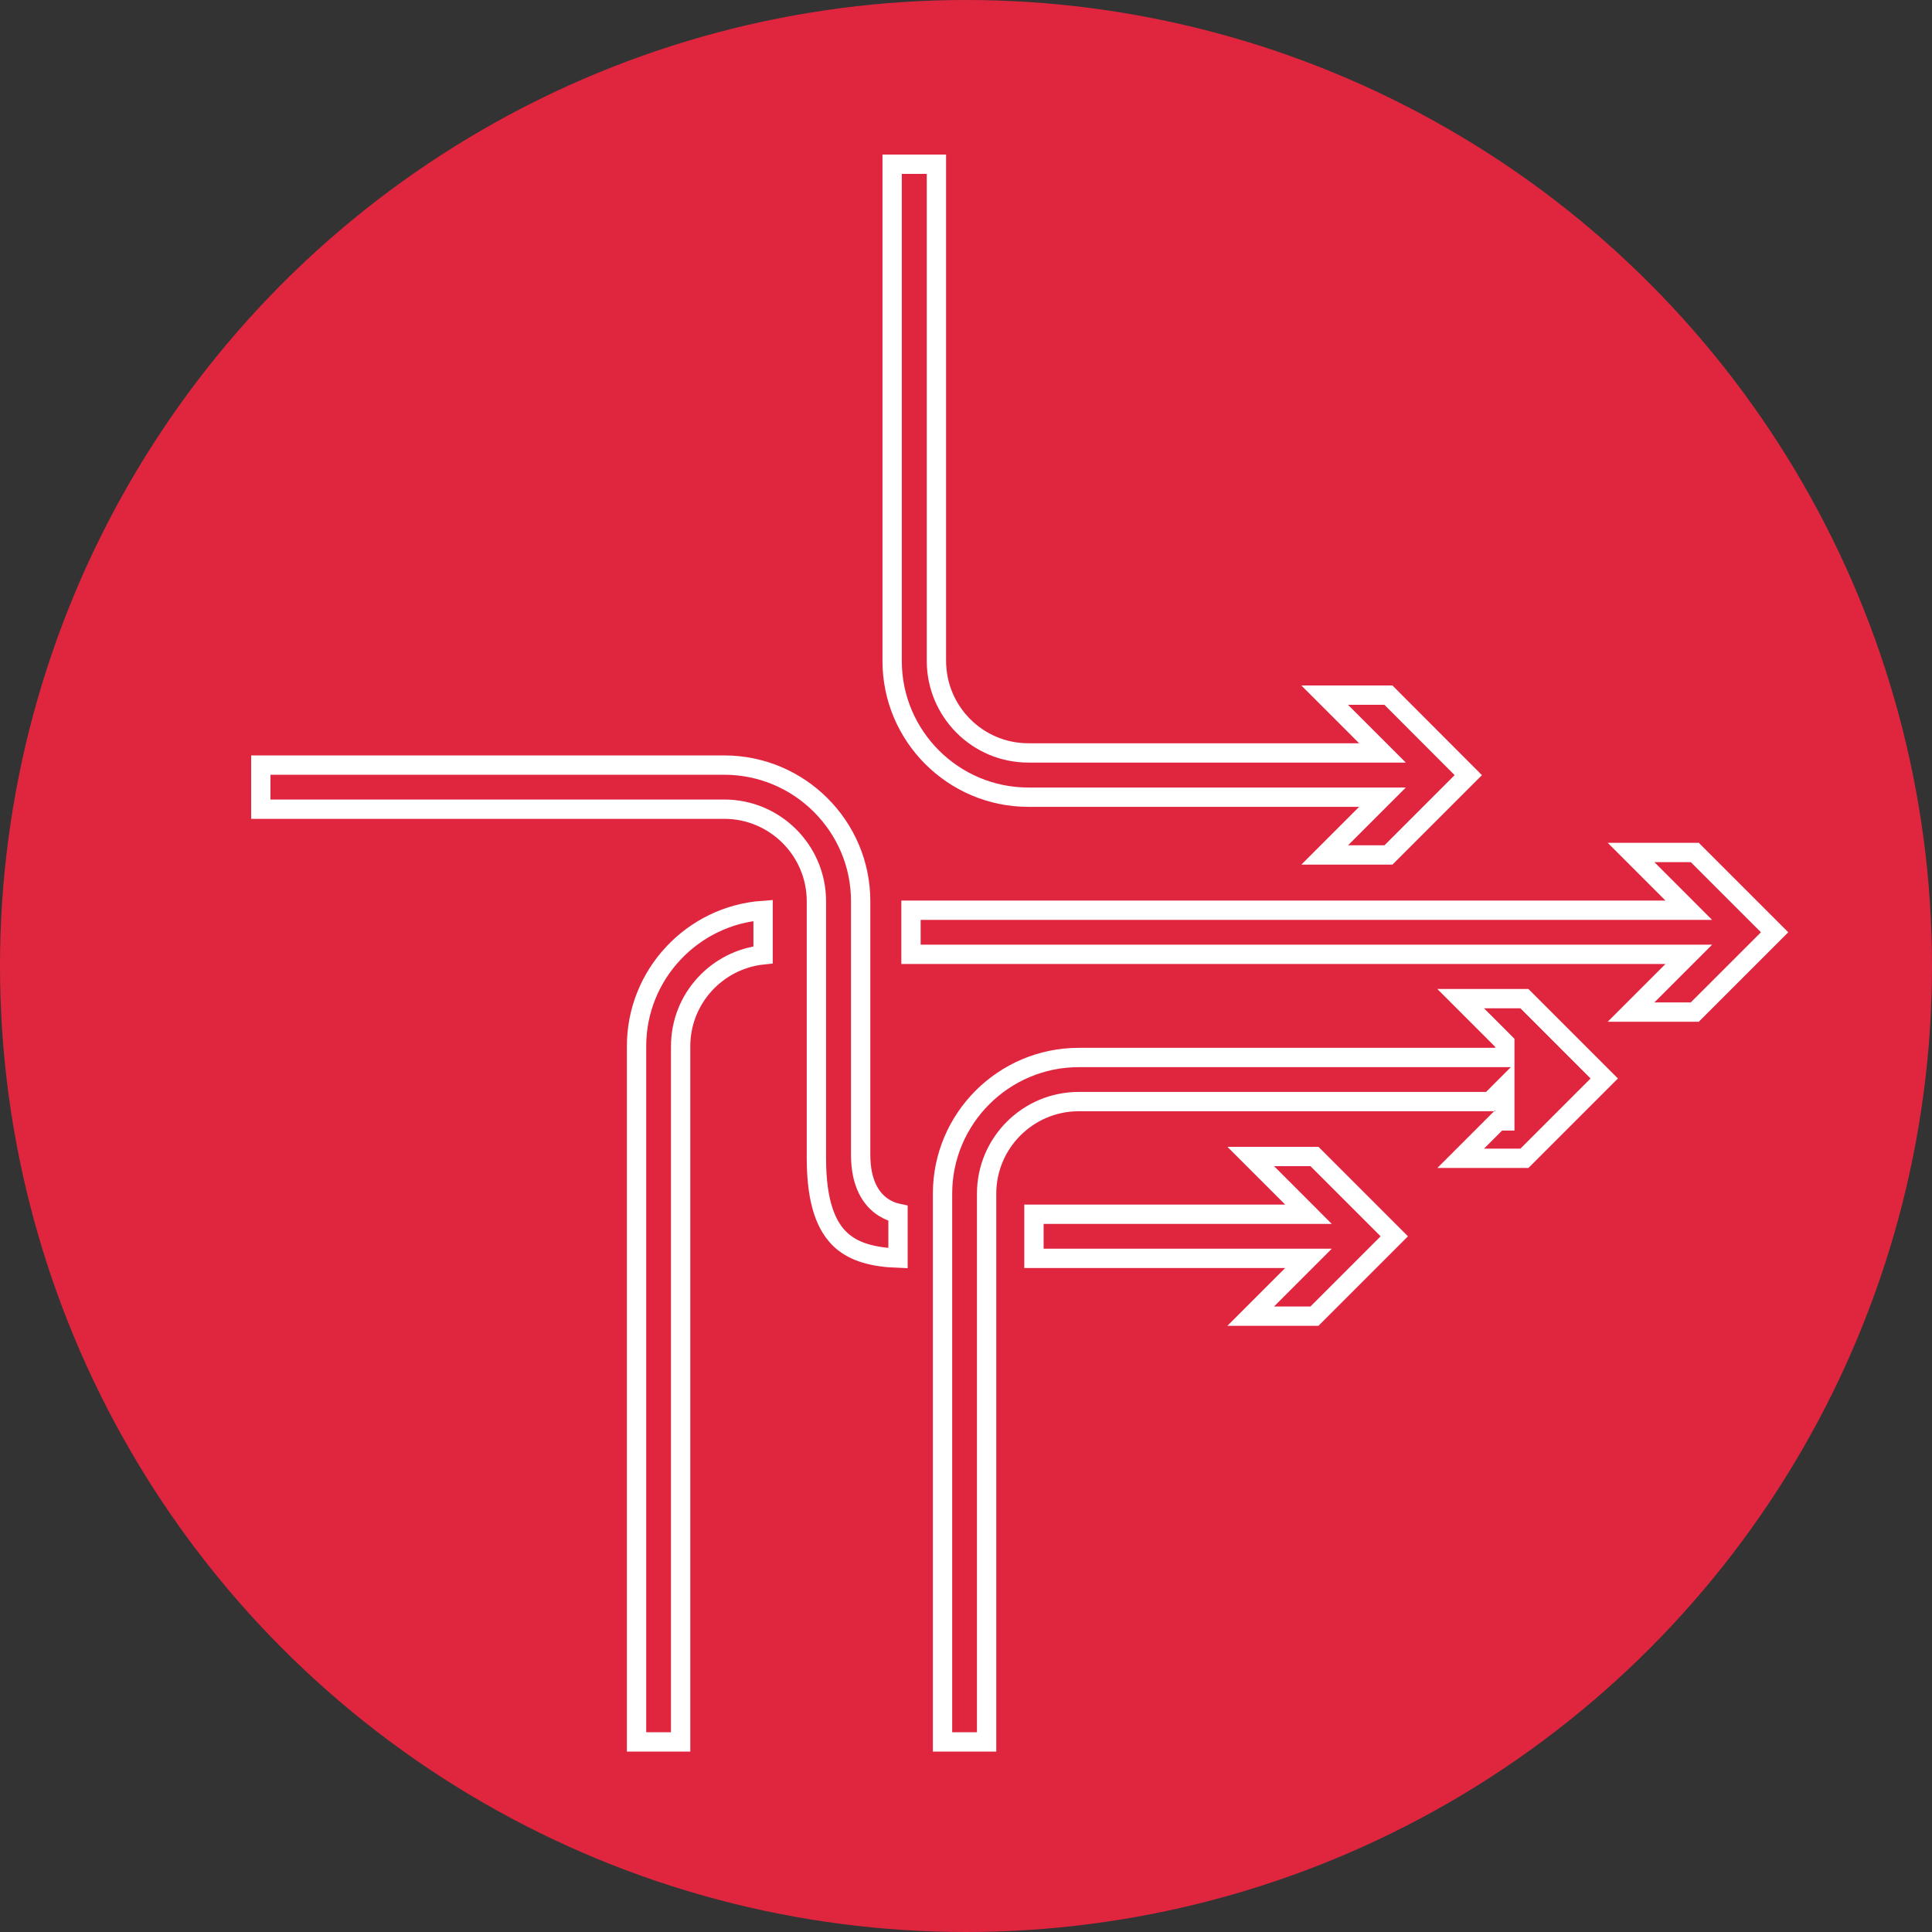
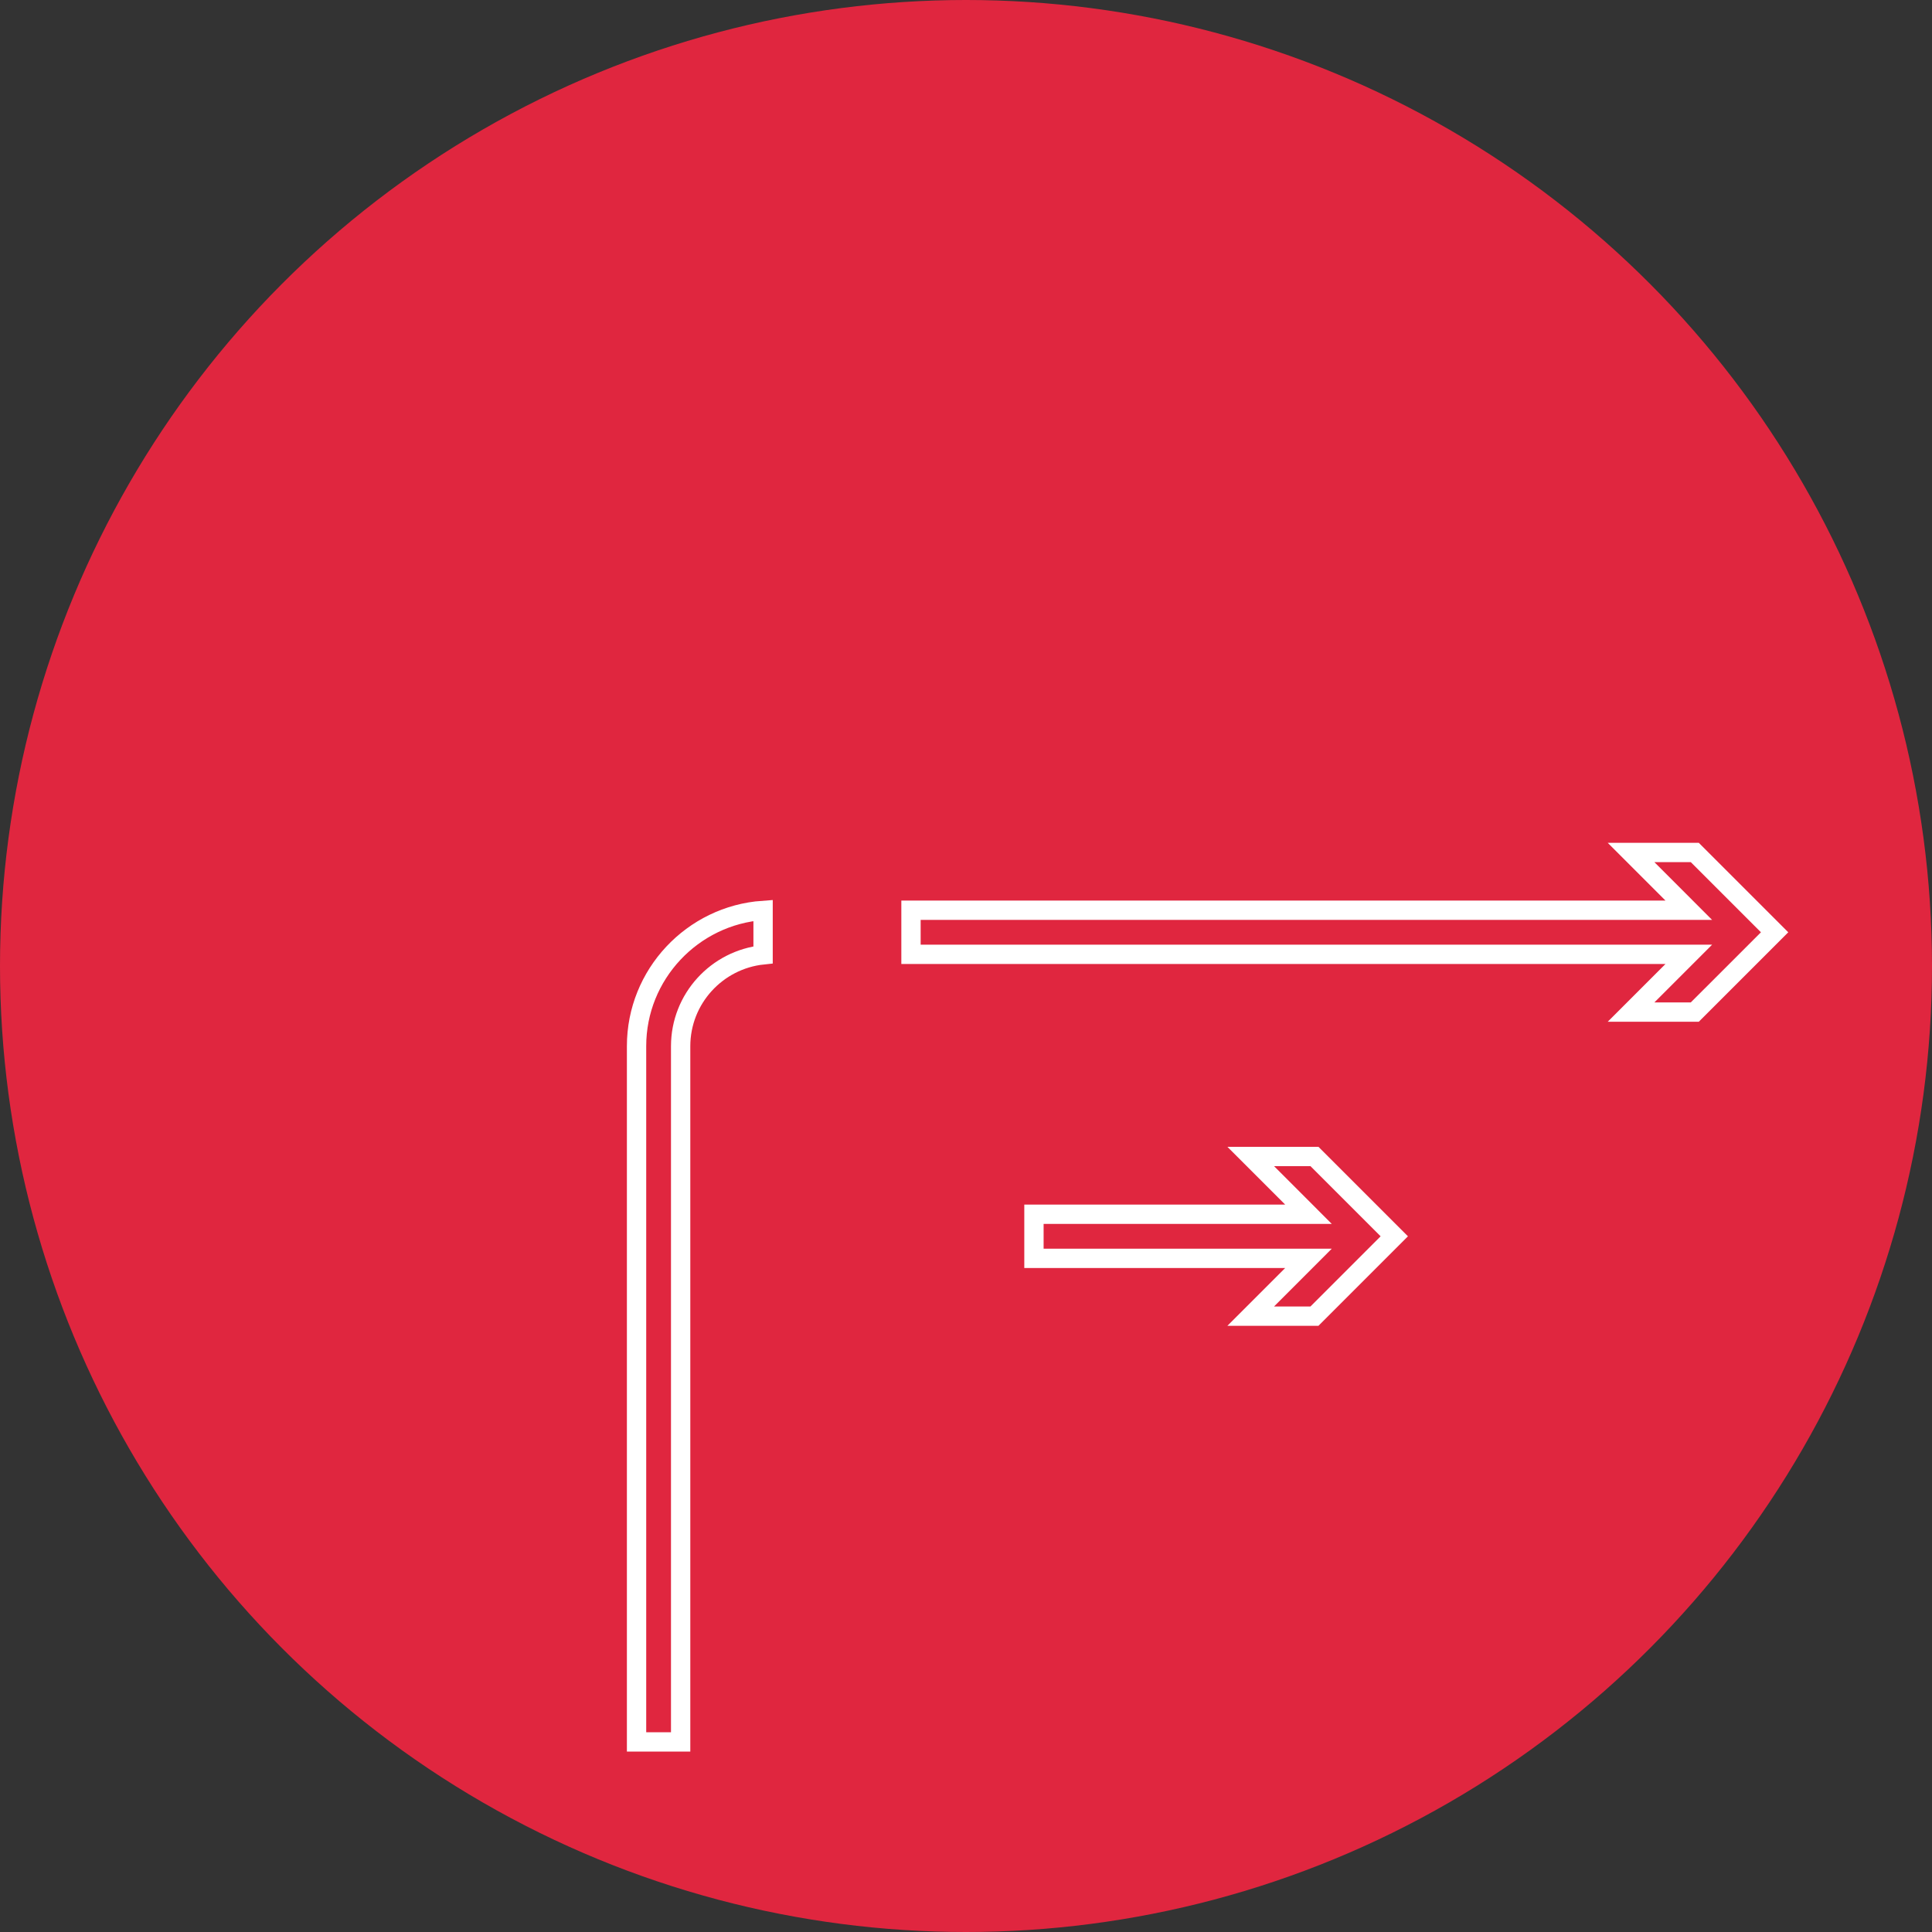
<svg xmlns="http://www.w3.org/2000/svg" width="100" height="100" viewBox="0 0 100 100" fill="none">
  <rect x="0" y="0" width="100" height="100" fill="#333333" stroke="none" />
  <g clip-path="url(#clip0_4109_1582)">
    <circle cx="50" cy="50" r="50" fill="#E0263F" />
    <path d="M35.23 54.154V90.161H32.948V54.145C32.948 50.44 35.84 47.38 39.497 47.122V49.422C37.104 49.672 35.23 51.693 35.23 54.154Z" stroke="white" />
-     <path d="M45.748 62.506C46.01 62.67 46.269 62.757 46.481 62.802V65.123C45.214 65.074 44.236 64.82 43.547 64.202C42.781 63.514 42.257 62.268 42.257 59.953V46.65C42.257 44.022 40.118 41.883 37.49 41.883H13.5V39.601H37.49C39.431 39.601 41.201 40.392 42.479 41.67C43.758 42.948 44.548 44.701 44.548 46.65V59.77C44.548 61.266 45.09 62.091 45.748 62.506Z" stroke="white" />
-     <path d="M71.866 44.253H68.566L70.703 42.116L71.557 41.262H70.35H53.227C49.345 41.262 46.177 38.103 46.177 34.213V8.5H48.469V34.204C48.469 36.831 50.597 38.971 53.227 38.971H70.35H71.557L70.703 38.117L68.566 35.98H71.865L75.998 40.121L71.866 44.253Z" stroke="white" />
-     <path d="M77.388 54.736H77.888V54.236V54.181V53.974L77.742 53.827L75.605 51.69H78.904L83.036 55.822L78.904 59.954H75.605L77.541 58.018H77.888V57.518V57.463V56.256L77.127 57.018H55.834C53.206 57.018 51.067 59.157 51.067 61.785V90.16H48.785V61.785C48.785 57.895 51.953 54.736 55.834 54.736H77.388Z" stroke="white" />
    <path d="M86.559 50.249L87.412 49.396H86.205H47.153V47.114H86.205H87.412L86.559 46.26L84.422 44.123H87.721L91.853 48.255L87.721 52.386H84.422L86.559 50.249Z" stroke="white" />
    <path d="M66.874 65.986L67.727 65.132H66.52H53.517V62.85H66.52H67.727L66.874 61.996L64.737 59.859H68.036L72.168 63.991L68.036 68.123H64.737L66.874 65.986Z" stroke="white" />
  </g>
  <defs>
    <clipPath id="clip0_4109_1582">
      <rect width="100" height="100" fill="white" />
    </clipPath>
  </defs>
</svg>